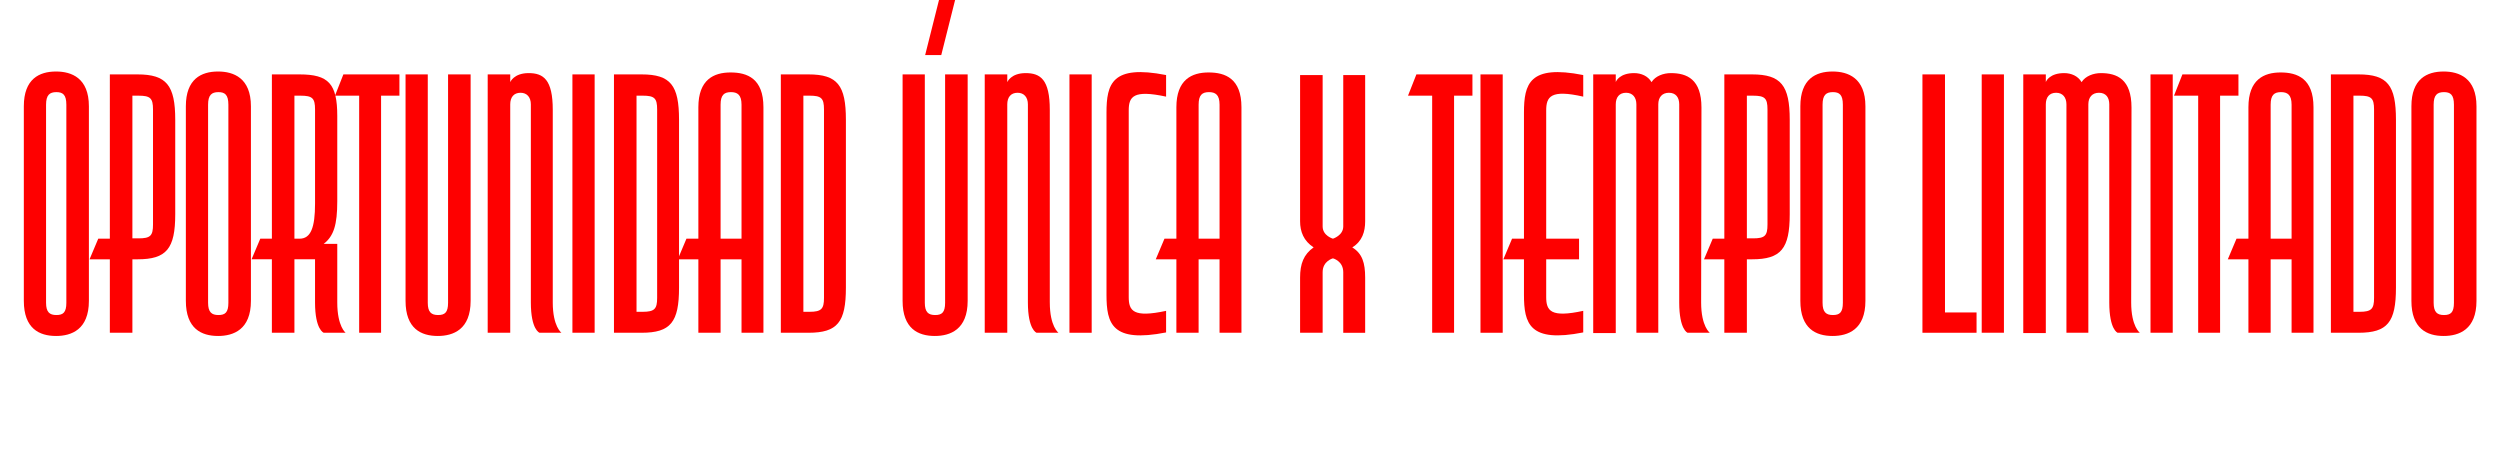
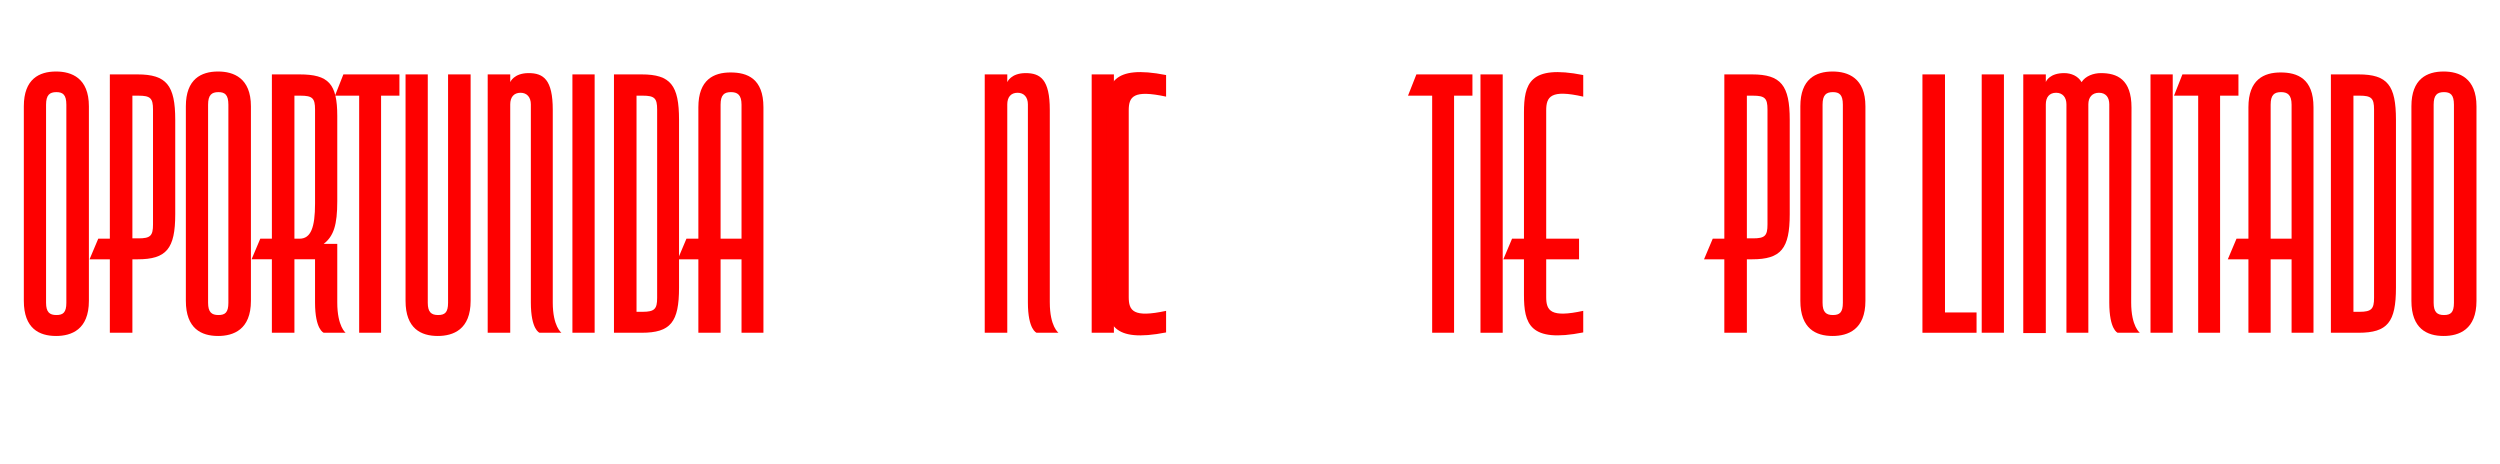
<svg xmlns="http://www.w3.org/2000/svg" id="Capa_2" width="1928.36" height="357.54" viewBox="0 0 1928.36 357.54">
  <g id="DISEÑO">
    <path d="M43.23,259.15c-12.92,0-24.85-5.71-24.85-27.08V81.99c0-21.12,11.93-26.83,24.85-26.83,11.93,0,25.34,4.97,25.34,26.83v150.08c0,22.11-13.42,27.08-25.34,27.08ZM35.53,233.56c0,7.21,2.73,9.44,7.95,9.44s7.7-1.99,7.7-9.44V80.75c0-7.7-2.73-9.69-7.7-9.69-5.22,0-7.95,2.24-7.95,9.69v152.81Z" fill="#fe0000" />
    <path d="M102.12,200.01v56.65h-17.39v-56.65h-15.65l6.71-15.9h8.94V57.39h21.37c22.36,0,29.07,8.45,29.07,35.04v72.8c0,26.59-6.71,34.79-29.07,34.79h-3.97ZM102.12,183.86h4.72c9.19,0,11.18-1.99,11.18-10.68v-88.7c0-8.7-1.99-10.68-11.18-10.68h-4.72v110.07Z" fill="#fe0000" />
    <path d="M168.21,259.15c-12.92,0-24.85-5.71-24.85-27.08V81.99c0-21.12,11.93-26.83,24.85-26.83,11.93,0,25.34,4.97,25.34,26.83v150.08c0,22.11-13.42,27.08-25.34,27.08ZM160.51,233.56c0,7.21,2.73,9.44,7.95,9.44s7.7-1.99,7.7-9.44V80.75c0-7.7-2.73-9.69-7.7-9.69-5.22,0-7.95,2.24-7.95,9.69v152.81Z" fill="#fe0000" />
    <path d="M231.08,57.39c22.36,0,29.07,7.21,29.07,32.05v65.84c0,18.14-2.73,26.83-10.44,32.8h10.44v45.22c0,18.63,6.46,23.36,6.46,23.36h-16.9s-6.71-2.24-6.71-23.36v-33.3h-15.9v56.65h-17.39v-56.65h-15.65l6.71-15.9h8.95V57.39h21.37ZM227.1,73.79v110.32h3.98c8.7,0,11.93-8.7,11.93-27.08v-72.55c0-8.7-1.99-10.68-11.18-10.68h-4.72Z" fill="#fe0000" />
    <path d="M308.1,73.79h-14.16v182.88h-16.9V73.79h-18.64l6.46-16.4h43.23v16.4Z" fill="#fe0000" />
    <path d="M363.01,57.39v174.68c0,22.11-13.42,27.08-25.34,27.08-12.92,0-24.85-5.71-24.85-27.08V57.39h17.14v176.17c0,7.21,2.73,9.44,7.95,9.44s7.7-1.99,7.7-9.44V57.39h17.39Z" fill="#fe0000" />
    <path d="M426.37,233.31c0,18.63,6.71,23.36,6.71,23.36h-16.9s-6.71-2.24-6.71-23.36V80.5c0-5.47-2.98-8.95-7.95-8.95-5.22,0-7.95,3.48-7.95,8.95v176.17h-17.39V57.39h17.39v5.96s2.73-6.96,14.16-6.96,18.64,4.97,18.64,28.33v148.59Z" fill="#fe0000" />
    <path d="M458.67,256.67h-17.14V57.39h17.14v199.27Z" fill="#fe0000" />
    <path d="M473.58,57.39h21.37c22.36,0,28.82,8.45,28.82,35.04v129.45c0,26.59-6.46,34.79-28.82,34.79h-21.37V57.39ZM506.88,84.47c0-8.7-1.99-10.68-11.18-10.68h-4.72v166.72h4.72c9.19,0,11.18-2.24,11.18-10.68V84.47Z" fill="#fe0000" />
    <path d="M529.49,184.11h9.19v-101.38c0-21.37,11.93-26.84,24.85-26.84s25.34,4.72,25.34,26.84v173.93h-16.9v-56.65h-16.15v56.65h-17.14v-56.65h-15.9l6.71-15.9ZM571.97,80.75c0-7.7-3.23-9.69-8.2-9.69-5.22,0-7.95,2.24-7.95,9.69v103.36h16.15v-103.36Z" fill="#fe0000" />
-     <path d="M602.29,57.39h21.37c22.36,0,28.82,8.45,28.82,35.04v129.45c0,26.59-6.46,34.79-28.82,34.79h-21.37V57.39ZM635.58,84.47c0-8.7-1.99-10.68-11.18-10.68h-4.72v166.72h4.72c9.19,0,11.18-2.24,11.18-10.68V84.47Z" fill="#fe0000" />
-     <path d="M746.4,57.39v174.68c0,22.11-13.42,27.08-25.34,27.08-12.92,0-24.85-5.71-24.85-27.08V57.39h17.14v176.17c0,7.21,2.73,9.44,7.95,9.44s7.7-1.99,7.7-9.44V57.39h17.39ZM736.71,0l-10.68,42.49h-12.42L724.29,0h12.42Z" fill="#fe0000" />
    <path d="M809.76,233.31c0,18.63,6.71,23.36,6.71,23.36h-16.9s-6.71-2.24-6.71-23.36V80.5c0-5.47-2.98-8.95-7.95-8.95-5.22,0-7.95,3.48-7.95,8.95v176.17h-17.39V57.39h17.39v5.96s2.73-6.96,14.16-6.96,18.63,4.97,18.63,28.33v148.59Z" fill="#fe0000" />
-     <path d="M842.06,256.67h-17.14V57.39h17.14v199.27Z" fill="#fe0000" />
+     <path d="M842.06,256.67V57.39h17.14v199.27Z" fill="#fe0000" />
    <path d="M853.49,86.96c0-22.36,4.22-37.27,45.97-29.07v16.65c-25.34-5.47-28.82,0-28.82,10.68v143.87c0,10.68,3.48,16.15,28.82,10.68v16.65c-41.74,8.2-45.97-6.71-45.97-29.07V86.96Z" fill="#fe0000" />
-     <path d="M898.21,184.11h9.19v-101.38c0-21.37,11.93-26.84,24.85-26.84s25.34,4.72,25.34,26.84v173.93h-16.9v-56.65h-16.15v56.65h-17.14v-56.65h-15.9l6.71-15.9ZM940.7,80.75c0-7.7-3.23-9.69-8.2-9.69-5.22,0-7.95,2.24-7.95,9.69v103.36h16.15v-103.36Z" fill="#fe0000" />
-     <path d="M1036.11,209.95c0-8.7-7.95-10.68-7.95-10.68,0,0-7.95,1.99-7.95,10.68v46.71h-17.39v-42.49c0-10.68,2.73-17.89,10.44-23.36-7.7-4.97-10.44-12.17-10.44-20.13V57.89h17.39v116.78c0,7.21,7.95,9.44,7.95,9.44,0,0,7.95-2.48,7.95-9.44V57.89h16.9v112.81c0,7.95-2.24,15.41-9.94,20.13,7.7,4.72,9.94,11.93,9.94,23.36v42.49h-16.9v-46.71Z" fill="#fe0000" />
    <path d="M1135.75,73.79h-14.16v182.88h-16.9V73.79h-18.63l6.46-16.4h43.23v16.4Z" fill="#fe0000" />
    <path d="M1159.1,256.67h-17.14V57.39h17.14v199.27Z" fill="#fe0000" />
    <path d="M1192.65,229.08c0,10.68,3.48,16.15,28.57,10.68v16.65c-41.5,8.2-45.72-6.71-45.72-29.07v-27.33h-15.9l6.71-15.9h9.19v-97.15c0-22.36,4.22-37.27,45.72-29.07v16.65c-25.1-5.71-28.57,0-28.57,10.68v98.89h25.34v15.9h-25.34v29.07Z" fill="#fe0000" />
-     <path d="M1312.16,233.31c0,18.63,6.71,23.36,6.71,23.36h-17.15s-6.46-2.24-6.46-23.36V80.5c0-5.47-2.73-8.95-7.95-8.95s-8.2,3.48-8.2,8.95v176.17h-16.9V80.5c0-5.47-2.98-8.95-7.95-8.95-5.22,0-7.95,3.48-7.95,8.95v176.41h-17.39V57.39h17.39v5.96c.25-.99,3.23-6.96,14.16-6.96,5.47,0,10.68,2.24,13.42,6.96,2.98-4.72,9.19-6.96,14.91-6.96,12.42,0,23.61,4.72,23.61,26.59l-.25,150.33Z" fill="#fe0000" />
    <path d="M1347.44,200.01v56.65h-17.39v-56.65h-15.65l6.71-15.9h8.95V57.39h21.37c22.36,0,29.07,8.45,29.07,35.04v72.8c0,26.59-6.71,34.79-29.07,34.79h-3.98ZM1347.44,183.86h4.72c9.19,0,11.18-1.99,11.18-10.68v-88.7c0-8.7-1.99-10.68-11.18-10.68h-4.72v110.07Z" fill="#fe0000" />
    <path d="M1413.54,259.15c-12.92,0-24.85-5.71-24.85-27.08V81.99c0-21.12,11.93-26.83,24.85-26.83,11.93,0,25.34,4.97,25.34,26.83v150.08c0,22.11-13.42,27.08-25.34,27.08ZM1405.83,233.56c0,7.21,2.73,9.44,7.95,9.44s7.7-1.99,7.7-9.44V80.75c0-7.7-2.73-9.69-7.7-9.69-5.22,0-7.95,2.24-7.95,9.69v152.81Z" fill="#fe0000" />
    <path d="M1524.6,256.67h-41.74V57.39h17.39v183.62h24.35v15.65Z" fill="#fe0000" />
    <path d="M1545.72,256.67h-17.14V57.39h17.14v199.27Z" fill="#fe0000" />
    <path d="M1643.87,233.31c0,18.63,6.71,23.36,6.71,23.36h-17.14s-6.46-2.24-6.46-23.36V80.5c0-5.47-2.73-8.95-7.95-8.95s-8.2,3.48-8.2,8.95v176.17h-16.9V80.5c0-5.47-2.98-8.95-7.95-8.95-5.22,0-7.95,3.48-7.95,8.95v176.41h-17.39V57.39h17.39v5.96c.25-.99,3.23-6.96,14.16-6.96,5.47,0,10.68,2.24,13.42,6.96,2.98-4.72,9.19-6.96,14.91-6.96,12.42,0,23.6,4.72,23.6,26.59l-.25,150.33Z" fill="#fe0000" />
    <path d="M1675.92,256.67h-17.14V57.39h17.14v199.27Z" fill="#fe0000" />
    <path d="M1726.61,73.79h-14.16v182.88h-16.9V73.79h-18.63l6.46-16.4h43.23v16.4Z" fill="#fe0000" />
    <path d="M1725.12,184.11h9.19v-101.38c0-21.37,11.93-26.84,24.85-26.84s25.34,4.72,25.34,26.84v173.93h-16.9v-56.65h-16.15v56.65h-17.14v-56.65h-15.9l6.71-15.9ZM1767.6,80.75c0-7.7-3.23-9.69-8.2-9.69-5.22,0-7.95,2.24-7.95,9.69v103.36h16.15v-103.36Z" fill="#fe0000" />
    <path d="M1797.92,57.39h21.37c22.36,0,28.82,8.45,28.82,35.04v129.45c0,26.59-6.46,34.79-28.82,34.79h-21.37V57.39ZM1831.21,84.47c0-8.7-1.99-10.68-11.18-10.68h-4.72v166.72h4.72c9.19,0,11.18-2.24,11.18-10.68V84.47Z" fill="#fe0000" />
    <path d="M1884.88,259.15c-12.92,0-24.85-5.71-24.85-27.08V81.99c0-21.12,11.93-26.83,24.85-26.83,11.93,0,25.34,4.97,25.34,26.83v150.08c0,22.11-13.42,27.08-25.34,27.08ZM1877.18,233.56c0,7.21,2.73,9.44,7.95,9.44s7.7-1.99,7.7-9.44V80.75c0-7.7-2.73-9.69-7.7-9.69-5.22,0-7.95,2.24-7.95,9.69v152.81Z" fill="#fe0000" />
  </g>
</svg>